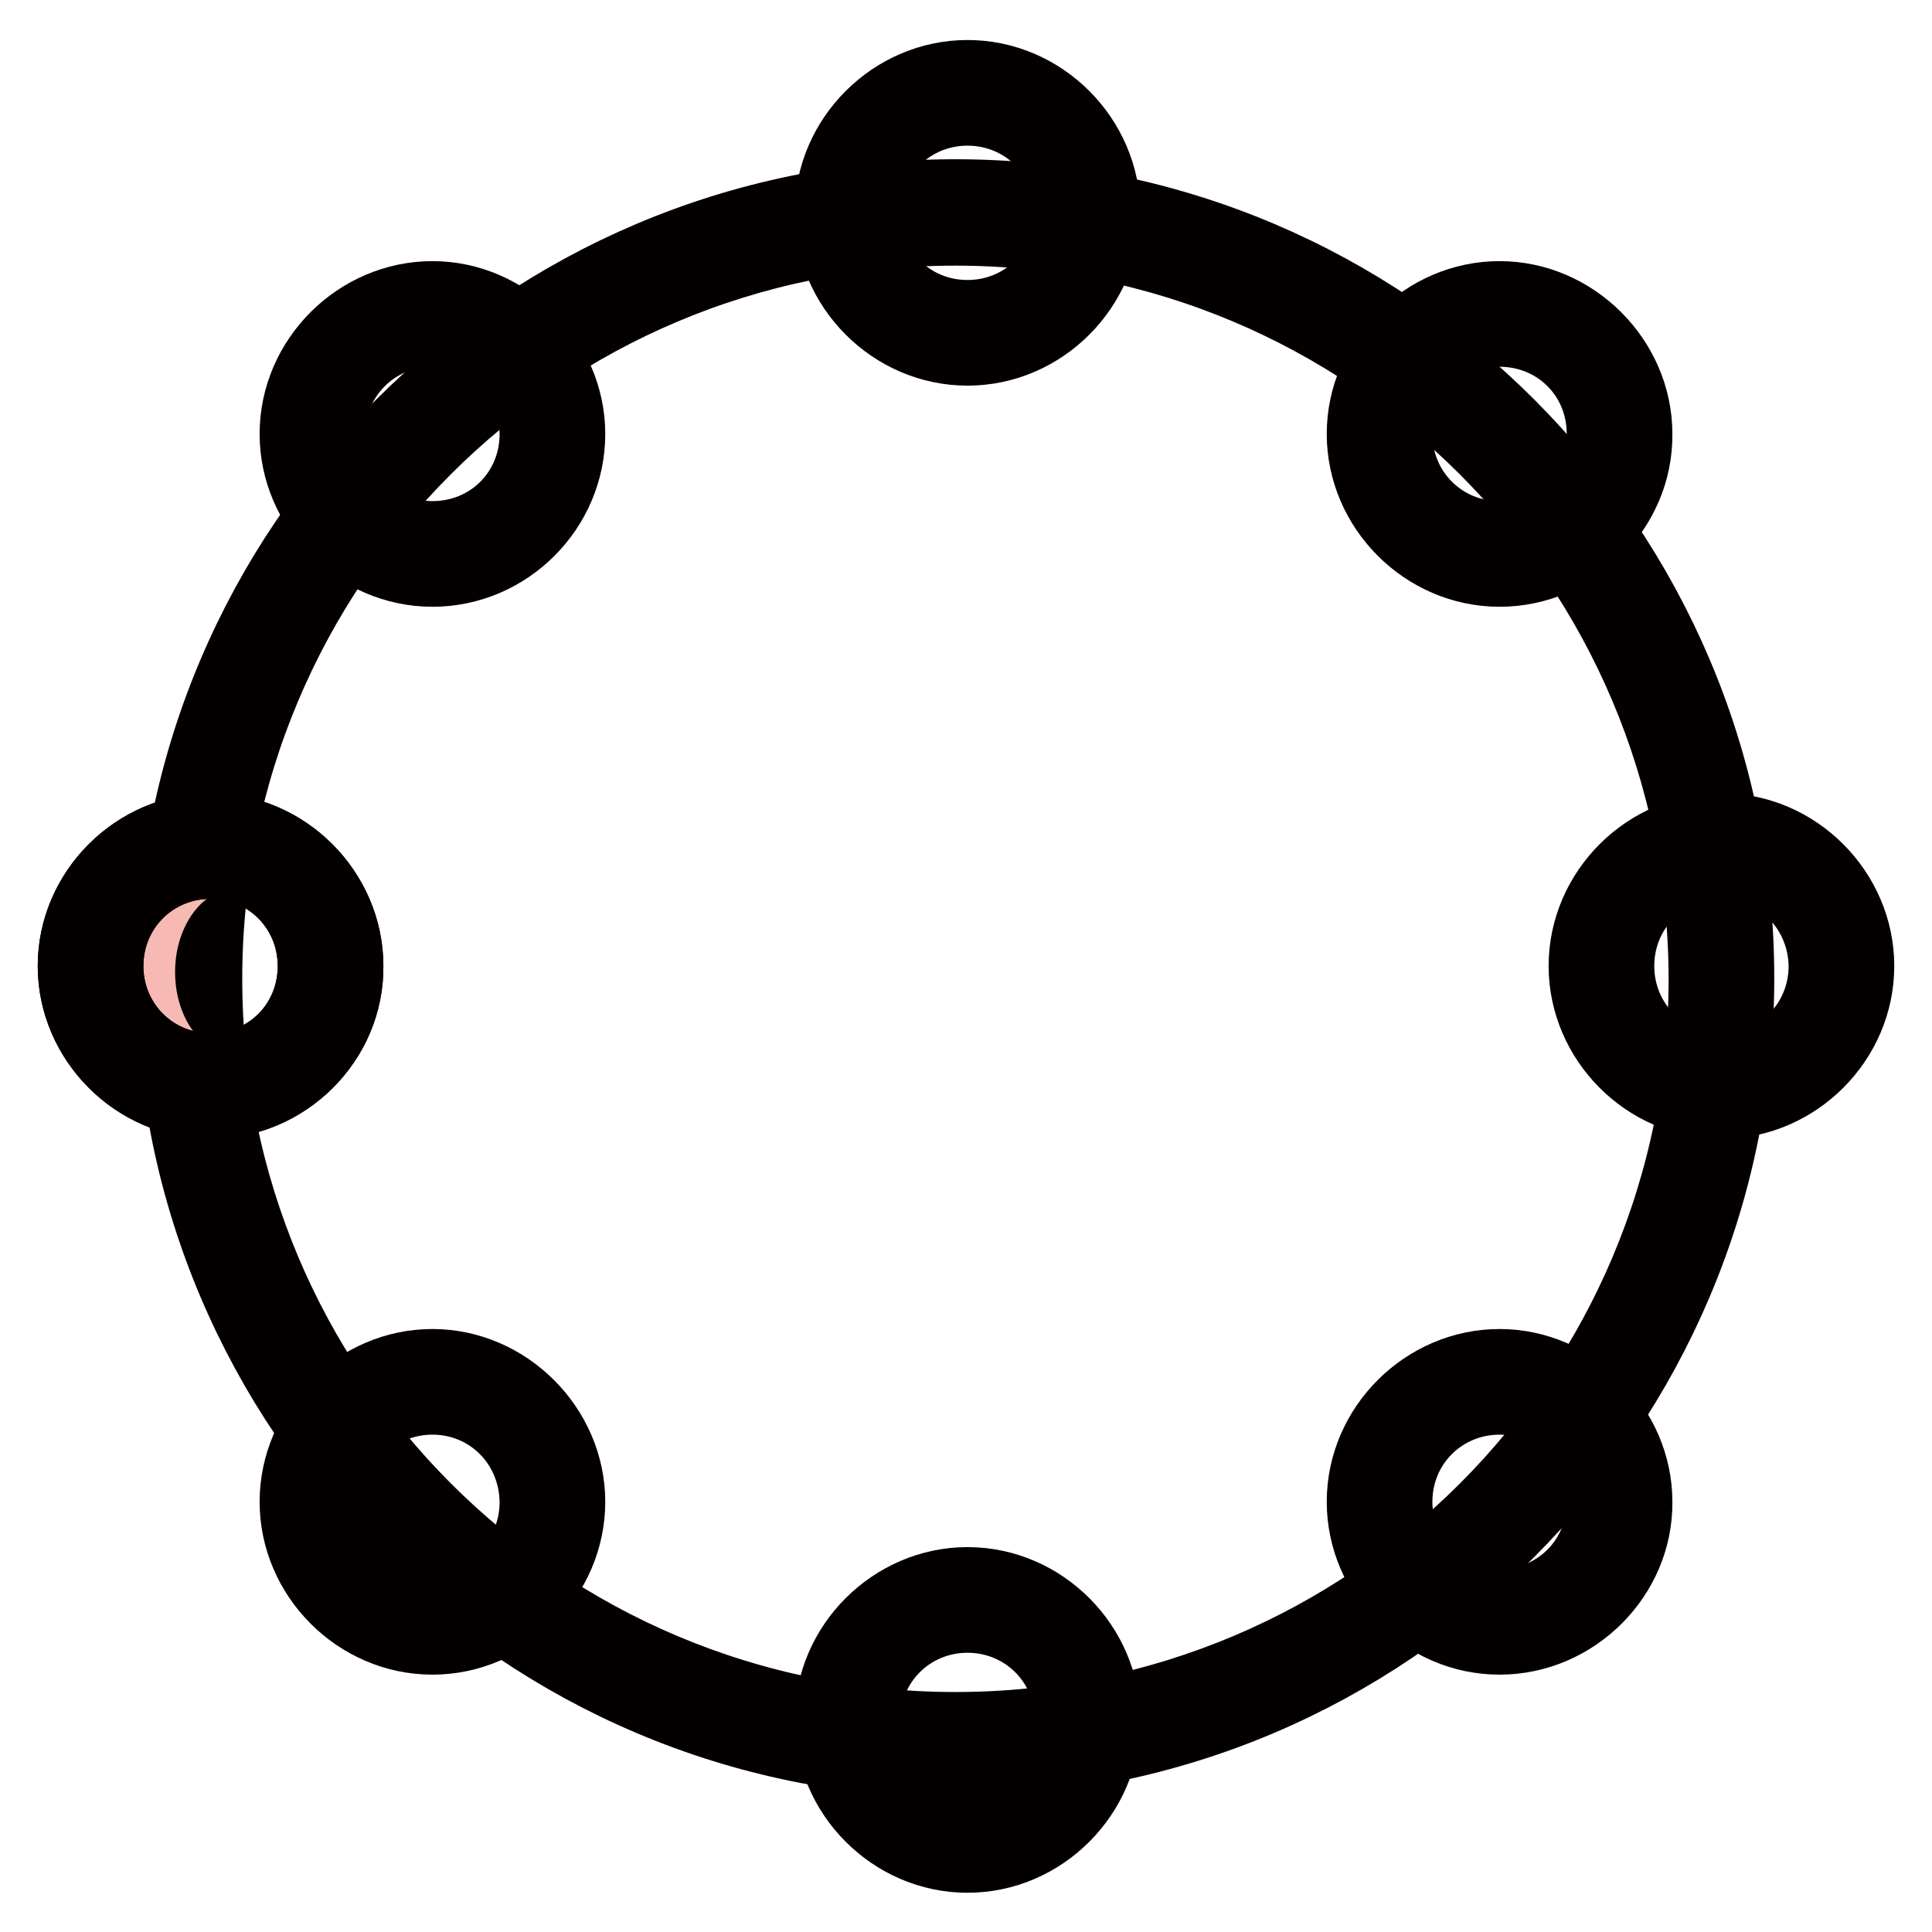
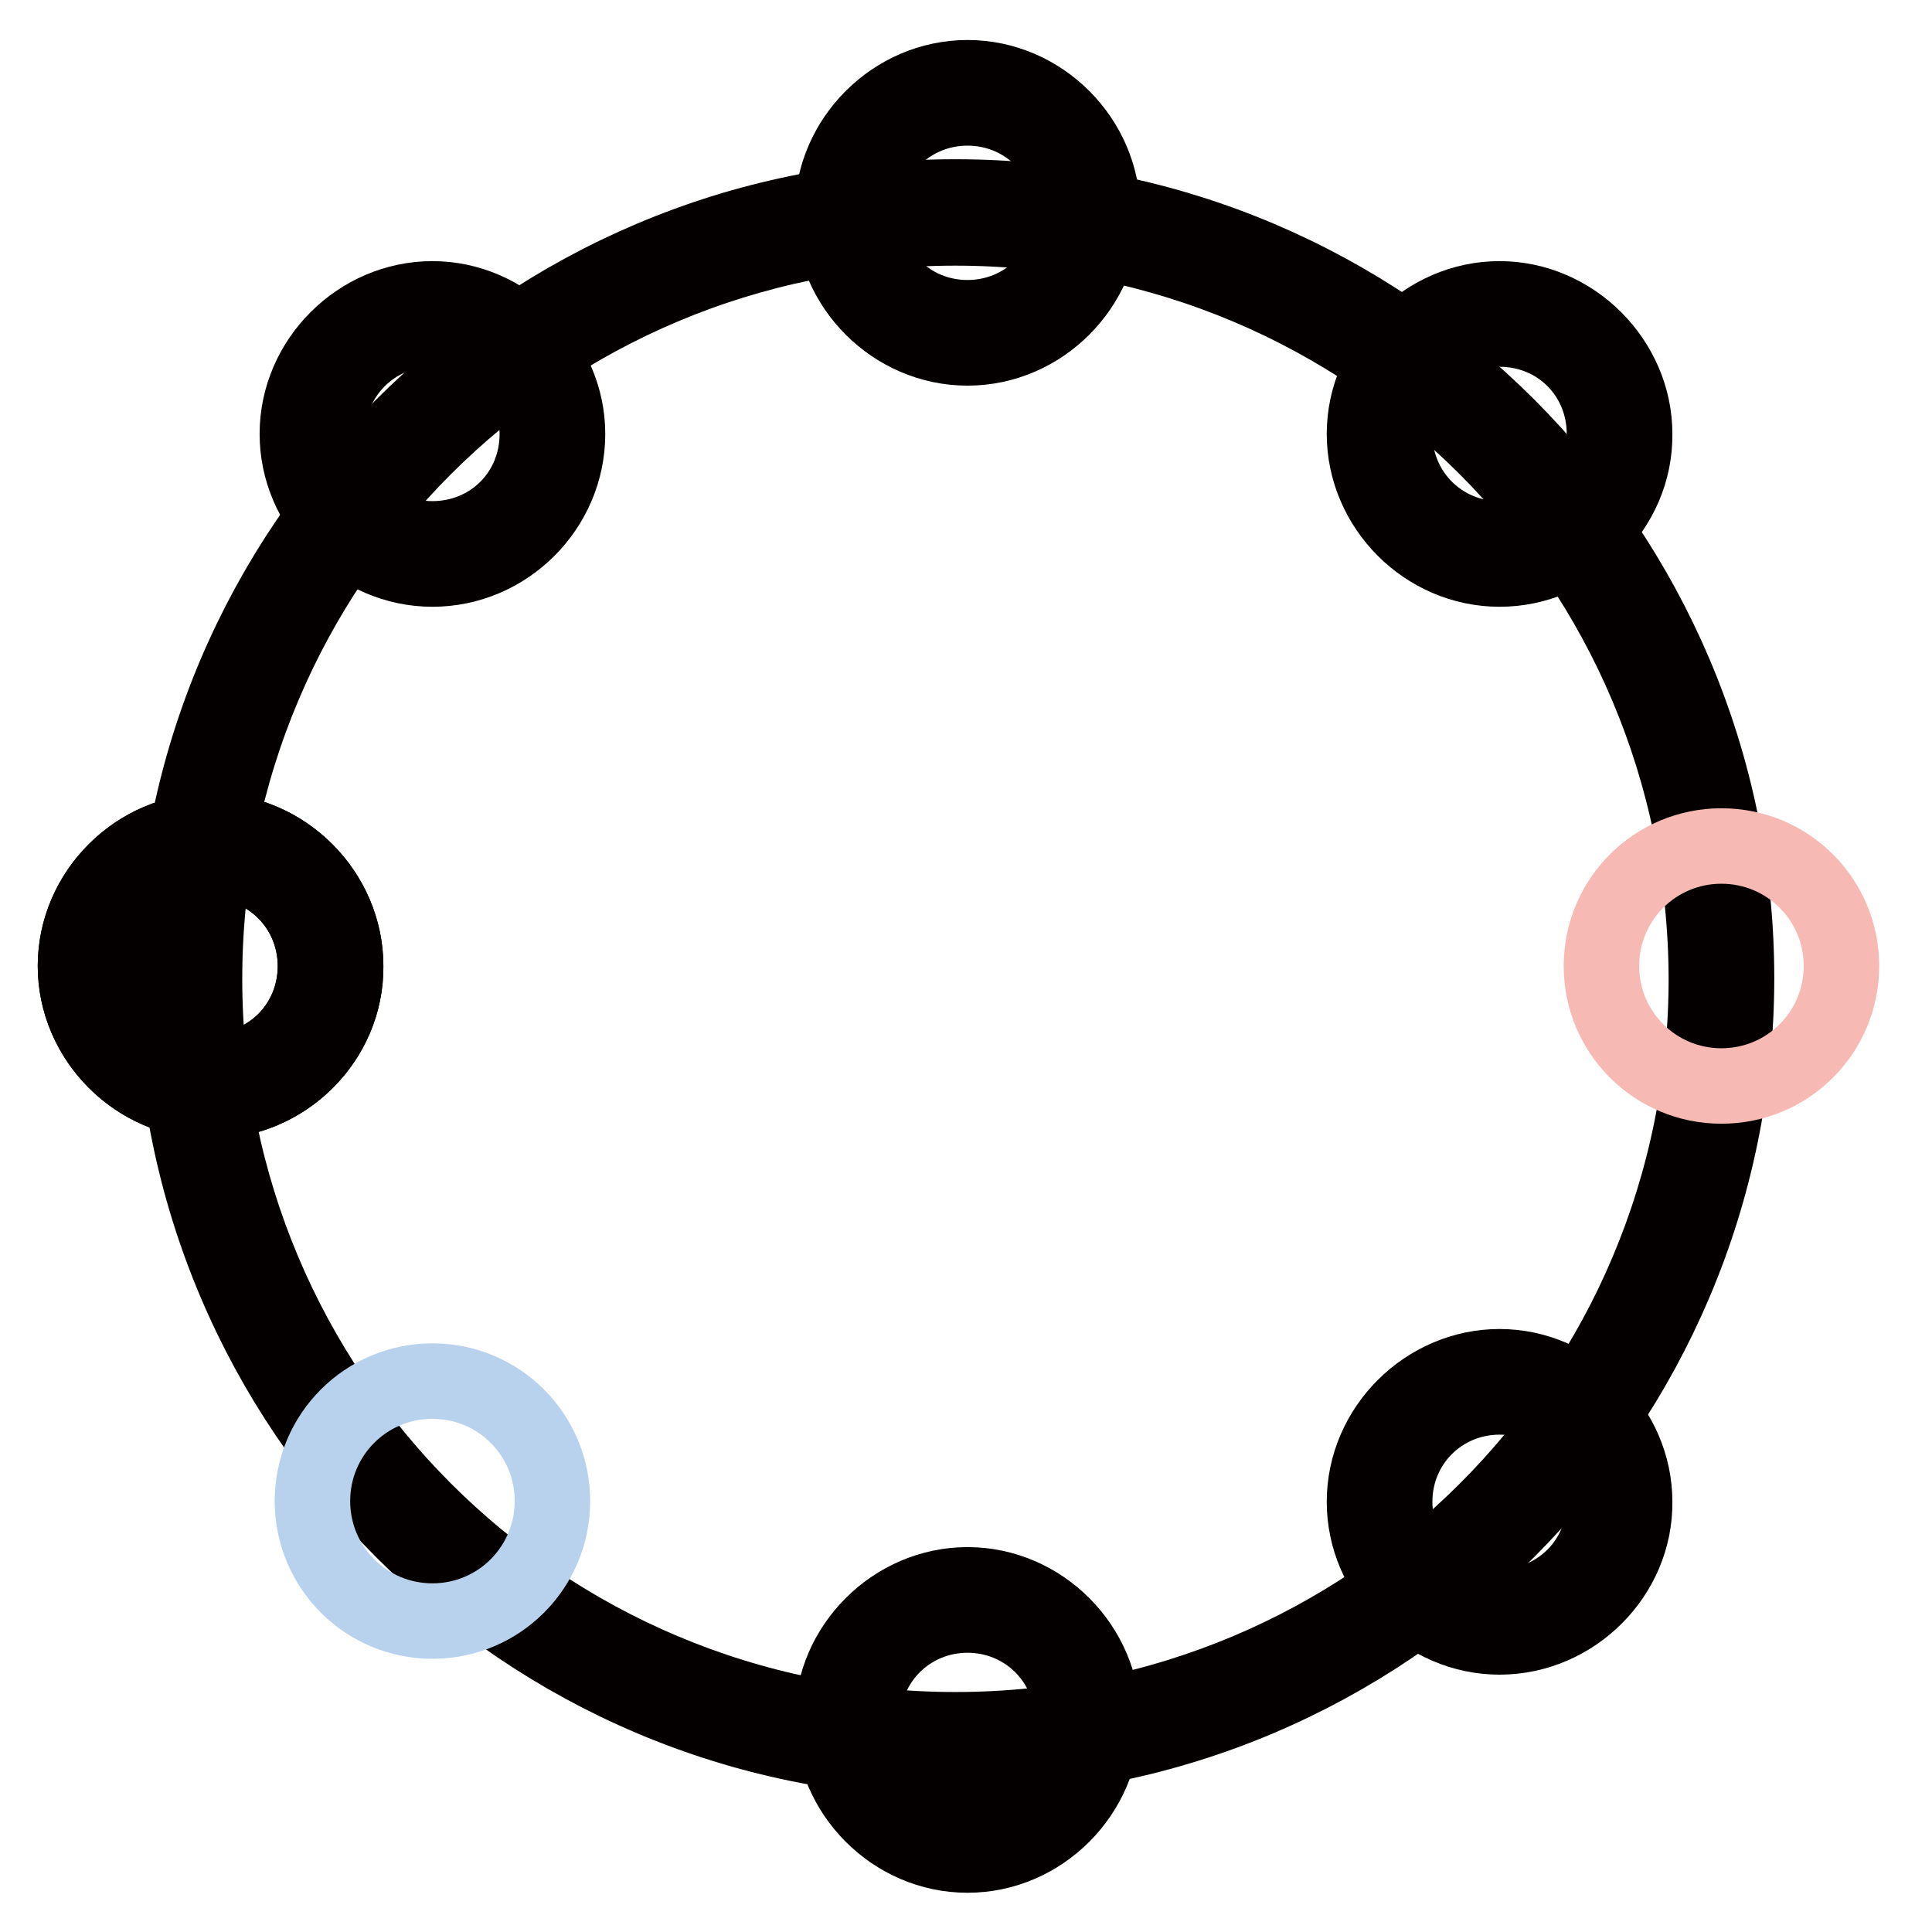
<svg xmlns="http://www.w3.org/2000/svg" version="1.1" x="0px" y="0px" viewBox="0 0 256 256" enable-background="new 0 0 256 256" xml:space="preserve">
  <g>
    <path stroke-width="10" fill-opacity="0" stroke="#040000" d="M126.6,233.2C69.5,233.2,23,186.7,23,129.6C23,72.6,69.5,26.1,126.6,26.1c57.1,0,103.5,46.5,103.5,103.5 C230.1,186.7,183.6,233.2,126.6,233.2z M126.6,30.2c-55,0-99.5,44.4-99.5,99.5c0,55,44.4,99.5,99.5,99.5c55,0,99.5-44.4,99.5-99.5 C226,74.6,181.6,30.2,126.6,30.2z" />
    <path stroke-width="10" fill-opacity="0" stroke="#f6b9b3" d="M112.3,28.1c0,8.8,7.1,15.9,15.9,15.9c8.8,0,15.9-7.1,15.9-15.9c0,0,0,0,0,0c0-8.8-7.1-15.9-15.9-15.9 C119.4,12.2,112.3,19.3,112.3,28.1C112.3,28.1,112.3,28.1,112.3,28.1z" />
    <path stroke-width="10" fill-opacity="0" stroke="#040000" d="M128.2,46.1c-9.8,0-17.9-8.2-17.9-17.9c0-9.8,8.2-17.9,17.9-17.9c9.8,0,17.9,8.2,17.9,17.9 C146.1,37.9,138,46.1,128.2,46.1z M128.2,14.3c-7.7,0-13.9,6.1-13.9,13.9c0,7.7,6.1,13.9,13.9,13.9c7.7,0,13.9-6.1,13.9-13.9 C142.1,20.4,135.9,14.3,128.2,14.3z" />
    <path stroke-width="10" fill-opacity="0" stroke="#b8d2ee" d="M41.4,57.5c0,8.8,7.1,15.9,15.9,15.9c8.8,0,15.9-7.1,15.9-15.9c0,0,0,0,0,0c0-8.8-7.1-15.9-15.9-15.9 S41.4,48.7,41.4,57.5L41.4,57.5z" />
    <path stroke-width="10" fill-opacity="0" stroke="#040000" d="M57.3,75.4c-9.8,0-17.9-8.2-17.9-17.9c0-9.8,8.2-17.9,17.9-17.9s17.9,8.2,17.9,17.9 C75.2,67.3,67.1,75.4,57.3,75.4z M57.3,43.6c-7.7,0-13.9,6.1-13.9,13.9c0,7.7,6.1,13.9,13.9,13.9s13.9-6.1,13.9-13.9 C71.1,49.7,65,43.6,57.3,43.6z" />
-     <path stroke-width="10" fill-opacity="0" stroke="#f6b9b3" d="M18.2,128.8c0,8.8,5.7,15.9,12.6,15.9s12.6-7.1,12.6-15.9c0,0,0,0,0,0c0-8.8-5.7-15.9-12.6-15.9 S18.2,120,18.2,128.8L18.2,128.8z" />
    <path stroke-width="10" fill-opacity="0" stroke="#040000" d="M27.9,145.9c-9.8,0-17.9-8.2-17.9-17.9c0-9.8,8.2-17.9,17.9-17.9c9.8,0,17.9,8.2,17.9,17.9 C45.9,137.8,37.7,145.9,27.9,145.9z M27.9,114.1c-7.7,0-13.9,6.1-13.9,13.9c0,7.7,6.1,13.9,13.9,13.9s13.9-6.1,13.9-13.9 C41.8,120.3,35.7,114.1,27.9,114.1z" />
    <path stroke-width="10" fill-opacity="0" stroke="#b8d2ee" d="M41.4,198.9c0,8.8,7.1,15.9,15.9,15.9c8.8,0,15.9-7.1,15.9-15.9c0,0,0,0,0,0c0-8.8-7.1-15.9-15.9-15.9 S41.4,190.1,41.4,198.9L41.4,198.9z" />
-     <path stroke-width="10" fill-opacity="0" stroke="#040000" d="M57.3,216.9c-9.8,0-17.9-8.2-17.9-17.9c0-9.8,8.2-17.9,17.9-17.9s17.9,8.2,17.9,17.9 C75.2,208.7,67.1,216.9,57.3,216.9z M57.3,185.1c-7.7,0-13.9,6.1-13.9,13.9c0,7.7,6.1,13.9,13.9,13.9s13.9-6.1,13.9-13.9 C71.1,191.2,65,185.1,57.3,185.1z" />
-     <path stroke-width="10" fill-opacity="0" stroke="#f6b9b3" d="M112.3,227.9c0,8.8,7.1,15.9,15.9,15.9c8.8,0,15.9-7.1,15.9-15.9c0,0,0,0,0,0c0-8.8-7.1-15.9-15.9-15.9 C119.4,212,112.3,219.1,112.3,227.9C112.3,227.9,112.3,227.9,112.3,227.9z" />
    <path stroke-width="10" fill-opacity="0" stroke="#040000" d="M128.2,245.8c-9.8,0-17.9-8.2-17.9-17.9c0-9.8,8.2-17.9,17.9-17.9c9.8,0,17.9,8.2,17.9,17.9 C146.1,237.6,138,245.8,128.2,245.8z M128.2,214c-7.7,0-13.9,6.1-13.9,13.9s6.1,13.9,13.9,13.9c7.7,0,13.9-6.1,13.9-13.9 S135.9,214,128.2,214z" />
-     <path stroke-width="10" fill-opacity="0" stroke="#b8d2ee" d="M182.8,198.9c0,8.8,7.1,15.9,15.9,15.9s15.9-7.1,15.9-15.9c0,0,0,0,0,0c0-8.8-7.1-15.9-15.9-15.9 C189.9,183,182.8,190.1,182.8,198.9C182.8,198.9,182.8,198.9,182.8,198.9z" />
    <path stroke-width="10" fill-opacity="0" stroke="#040000" d="M198.7,216.9c-9.8,0-17.9-8.2-17.9-17.9c0-9.8,8.2-17.9,17.9-17.9s17.9,8.2,17.9,17.9 C216.7,208.7,208.5,216.9,198.7,216.9z M198.7,185.1c-7.7,0-13.9,6.1-13.9,13.9c0,7.7,6.1,13.9,13.9,13.9s13.9-6.1,13.9-13.9 C212.6,191.2,206.5,185.1,198.7,185.1z" />
    <path stroke-width="10" fill-opacity="0" stroke="#f6b9b3" d="M212.2,128c0,8.8,7.1,15.9,15.9,15.9c8.8,0,15.9-7.1,15.9-15.9c0,0,0,0,0,0c0-8.8-7.1-15.9-15.9-15.9 C219.3,112.1,212.2,119.2,212.2,128C212.2,128,212.2,128,212.2,128z" />
-     <path stroke-width="10" fill-opacity="0" stroke="#040000" d="M228.1,145.9c-9.8,0-17.9-8.2-17.9-17.9c0-9.8,8.2-17.9,17.9-17.9c9.8,0,17.9,8.2,17.9,17.9 C246,137.8,237.8,145.9,228.1,145.9z M228.1,114.1c-7.7,0-13.9,6.1-13.9,13.9c0,7.7,6.1,13.9,13.9,13.9c7.7,0,13.9-6.1,13.9-13.9 C241.9,120.3,235.8,114.1,228.1,114.1z" />
    <path stroke-width="10" fill-opacity="0" stroke="#b8d2ee" d="M182.8,57.5c0,8.8,7.1,15.9,15.9,15.9c8.8,0,15.9-7.1,15.9-15.9c0,0,0,0,0,0c0-8.8-7.1-15.9-15.9-15.9 C189.9,41.6,182.8,48.7,182.8,57.5C182.8,57.5,182.8,57.5,182.8,57.5z" />
    <path stroke-width="10" fill-opacity="0" stroke="#040000" d="M198.7,75.4c-9.8,0-17.9-8.2-17.9-17.9c0-9.8,8.2-17.9,17.9-17.9s17.9,8.2,17.9,17.9 C216.7,67.3,208.5,75.4,198.7,75.4z M198.7,43.6c-7.7,0-13.9,6.1-13.9,13.9c0,7.7,6.1,13.9,13.9,13.9s13.9-6.1,13.9-13.9 C212.6,49.7,206.5,43.6,198.7,43.6z" />
    <path stroke-width="10" fill-opacity="0" stroke="#040000" d="M27.9,145.9c-9.8,0-17.9-8.2-17.9-17.9c0-9.8,8.2-17.9,17.9-17.9c9.8,0,17.9,8.2,17.9,17.9 C45.9,137.8,37.7,145.9,27.9,145.9z M27.9,114.1c-7.7,0-13.9,6.1-13.9,13.9c0,7.7,6.1,13.9,13.9,13.9s13.9-6.1,13.9-13.9 C41.8,120.3,35.7,114.1,27.9,114.1z" />
  </g>
</svg>